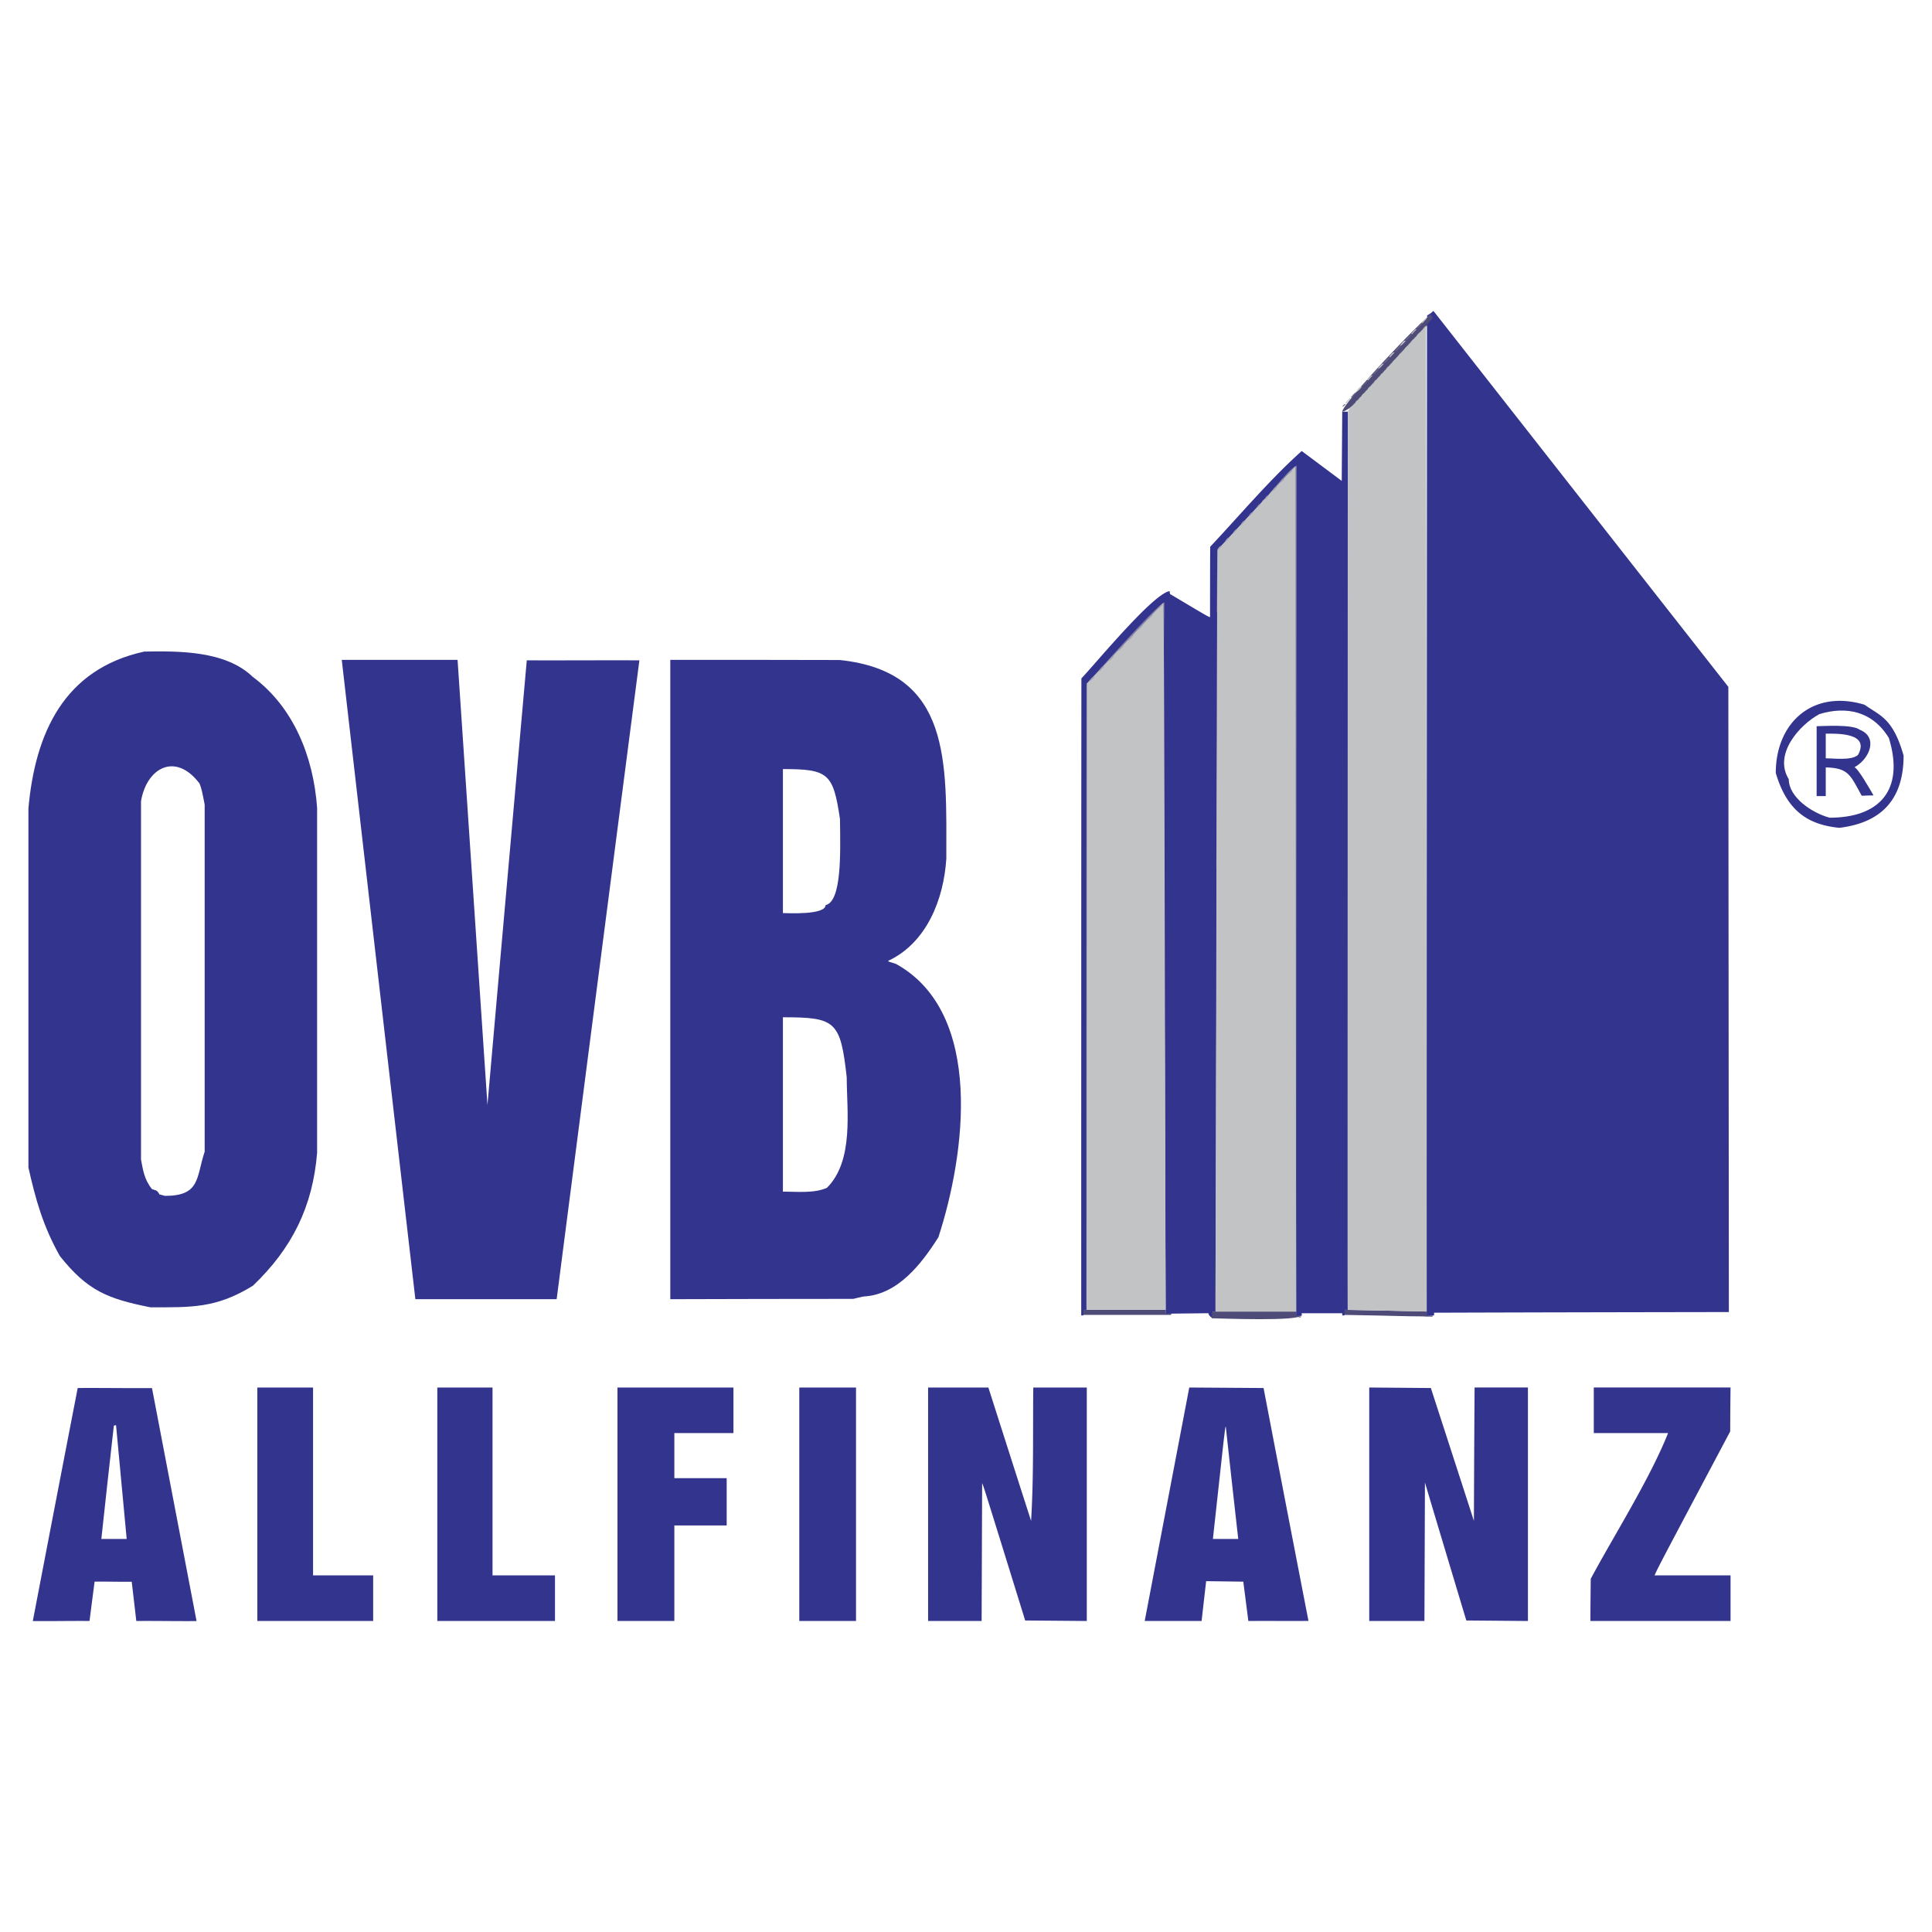
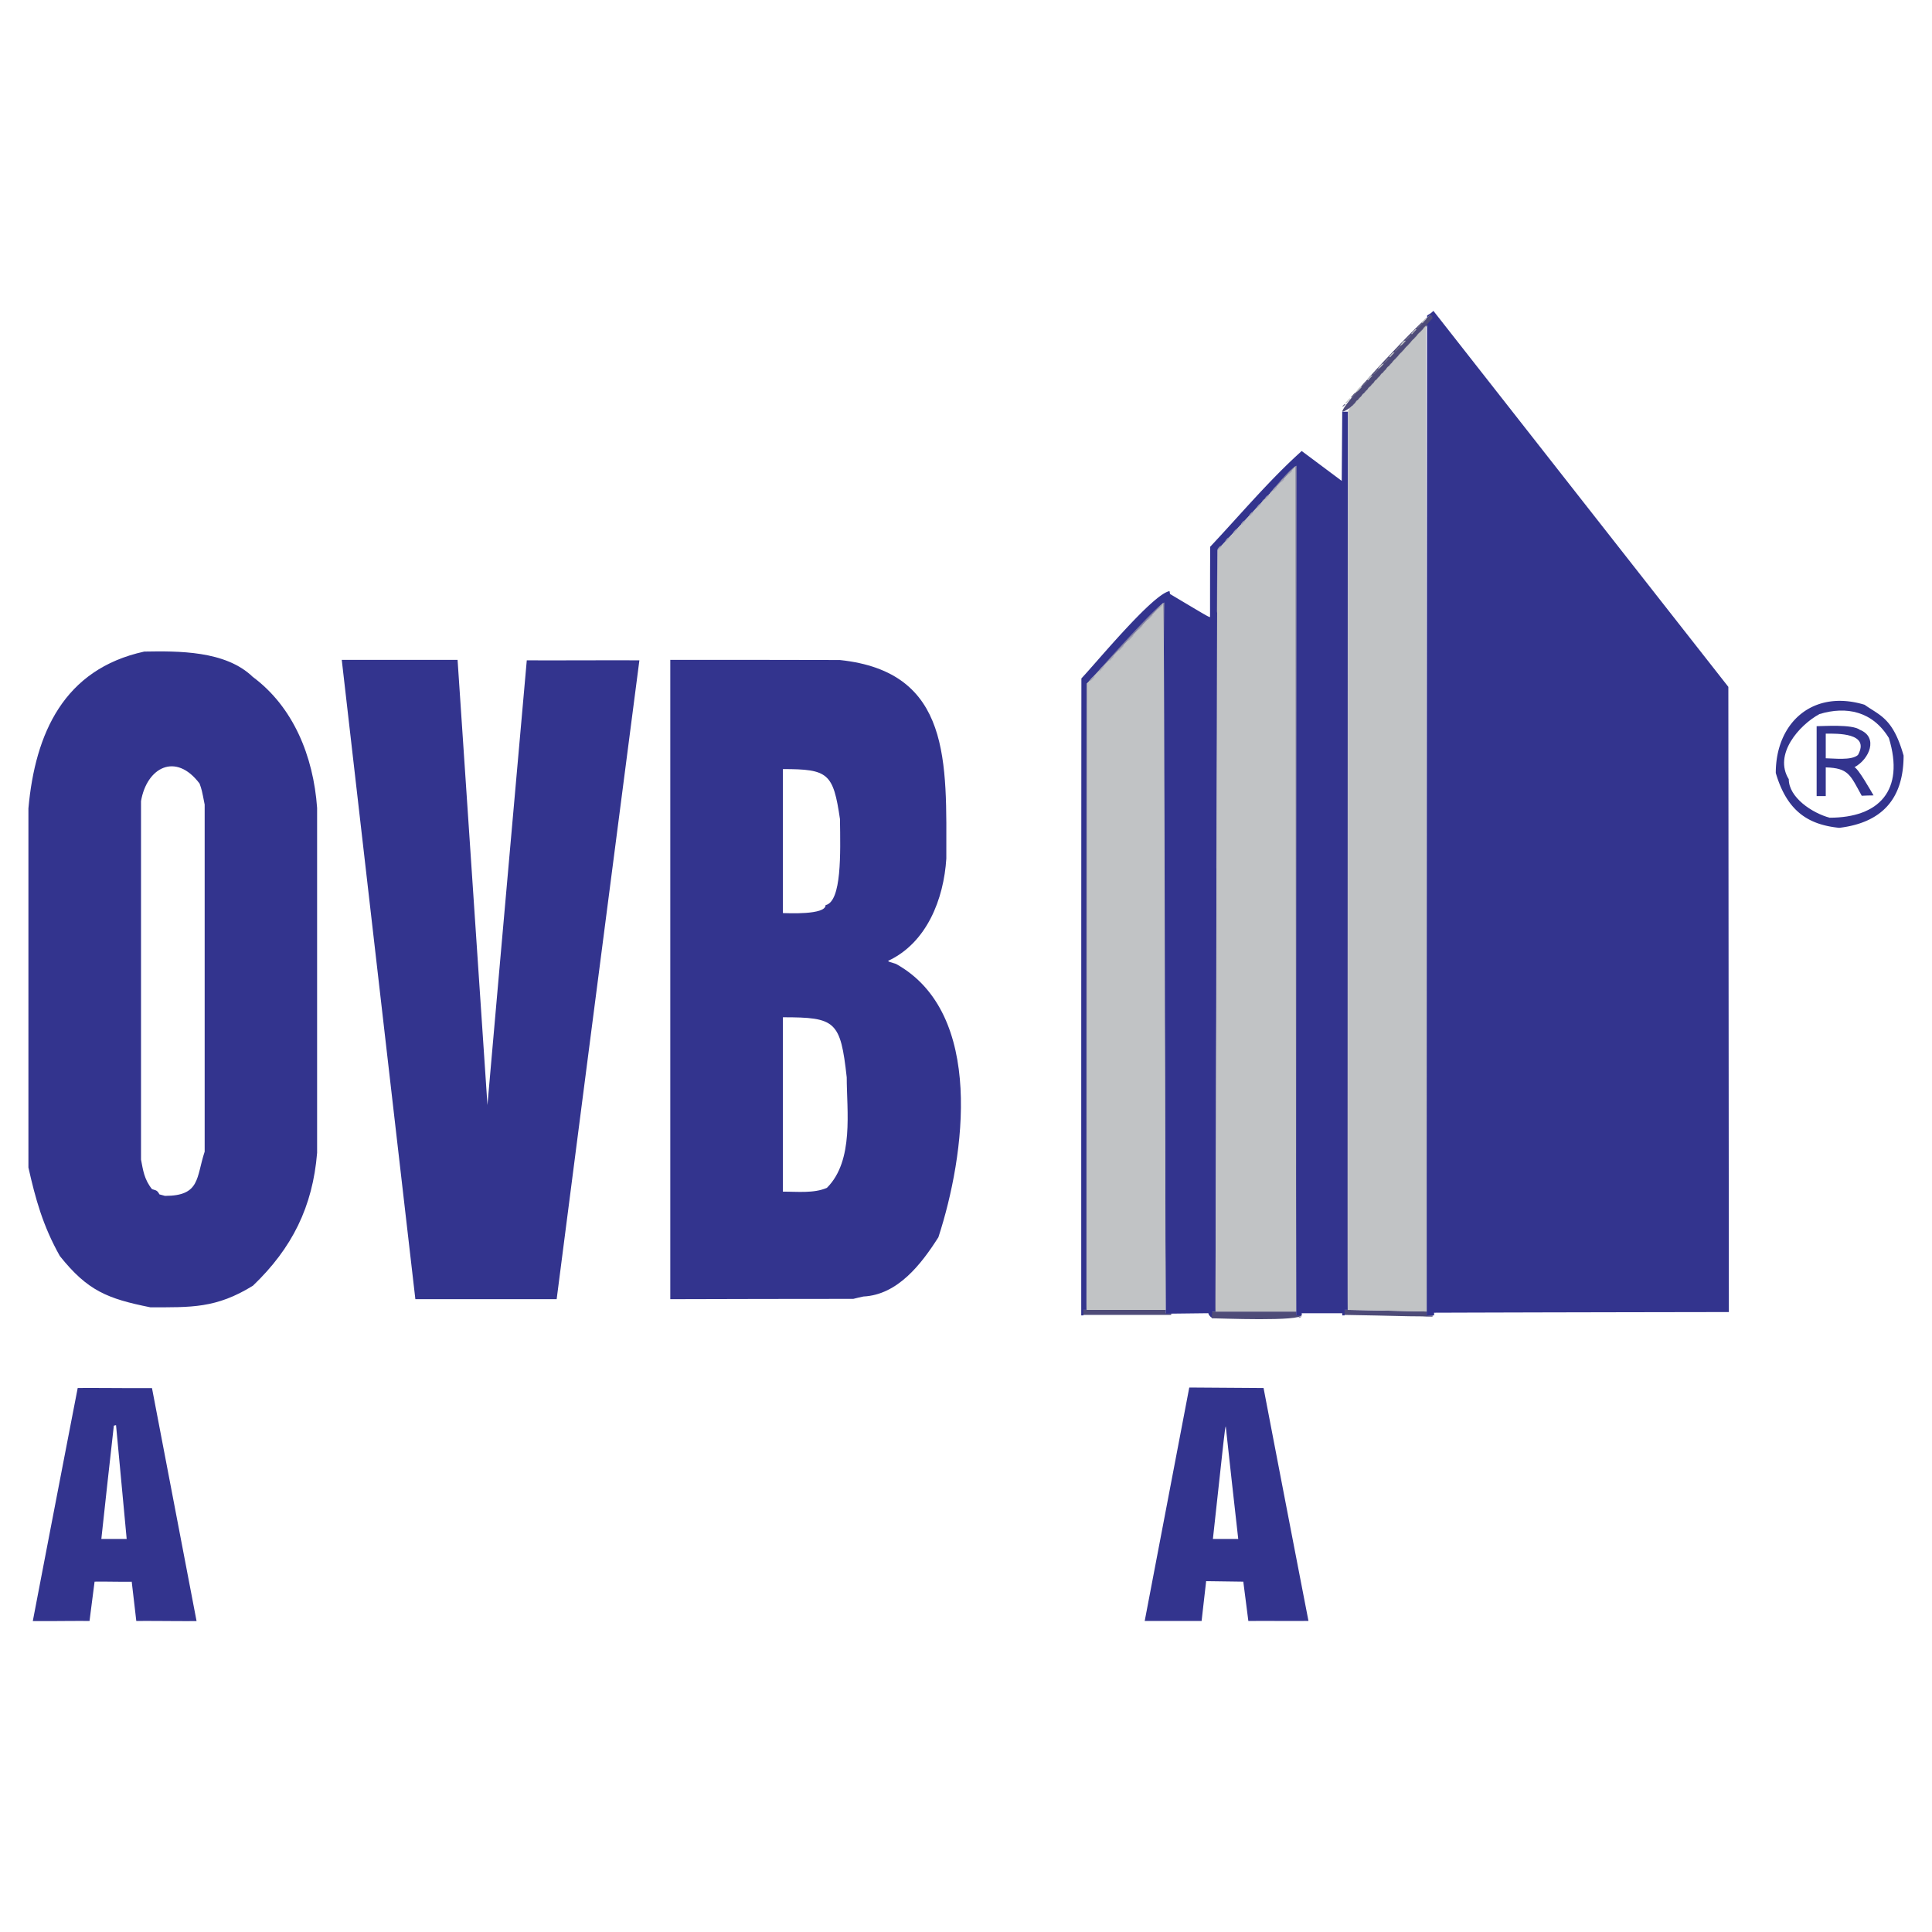
<svg xmlns="http://www.w3.org/2000/svg" width="2500" height="2500" viewBox="0 0 192.756 192.756">
  <g fill-rule="evenodd" clip-rule="evenodd">
    <path fill="#fff" d="M0 0h192.756v192.756H0V0z" />
    <path d="M120.895 131.525v-.674h8.422v.336h.557c-.001.692-8.272.338-8.979.338zm19.656-.203c-2.156-.051-4.311-.1-6.467-.135v-.504c2.744.051 5.49.1 8.254.168v.336h.572v.17c-.793-.017-1.584-.035-2.359-.035zm-32.508-.134v-.504h8.254v.336h.555v.168h-8.809zm25.873-90.115c0-.809 8.252-9.534 8.875-9.686.084.102.186.202.287.304-1.33 1.448-7.748 9.264-9.162 9.382z" fill="#4e4b78" />
    <path d="M108.043 131.188h.387-.387zm21.223.05c.018-.135.033-.27.051-.387-.001.387-.001.387-.051.387zm4.818-.05h.404-.404zm8.203.05c.016-.135.033-.27.051-.387 0 .387 0 .387-.051.387zm-26.058-.168c.018-.135.033-.27.051-.387-.001.387-.001.387-.051.387zm4.666-.218h.387-.387zm-12.852-.168h.387-.387zm26.041 0h.404-.404zm-.168-89.611h.572-.572zm8.656-8.928c.084-.118.17-.219.27-.32.033 0 .068.017.119.034-.135.168-.27.269-.389.286zm.389-.488c-.086-.084-.152-.168-.219-.252.168.034.168.034.336.236-.051-.001-.084-.001-.117.016z" fill="#4a4681" />
    <path d="M142.338 131.238c0-32.963.016-65.927.033-98.874l.555-.606a3.367 3.367 0 0 0-.051-.236l-.15-.101c-.117.084-.236.168-.338.27v-.22c.371-.219.371-.219.625-.454 9.803 12.498 19.605 24.996 29.426 37.512l.051 62.374c-9.805.016-19.607.033-29.41.066v.27l-.741-.001zM120.844 131.441c-.236-.236-.252-.287-.287-.422-1.432.018-2.846.033-4.26.051-.086-23.648-.17-47.281-.236-70.914-2.543 2.679-5.088 5.356-7.613 8.035-.018 20.819-.018 41.656-.018 62.492h-.336v.555h-.219c0-21.189 0-42.379.016-63.552 1.482-1.567 7.143-8.439 8.793-8.708.018.084.033.185.051.286 3.756 2.24 3.756 2.24 3.992 2.308 0-2.341 0-4.683.016-7.024 2.914-3.099 5.963-6.721 9.131-9.55l3.992 2.981c.016-2.308.033-4.616.051-6.906h.572v89.611h-.338v.555h-.234v-.219h-4.043v.219h-.557c-.033-28.246-.051-56.495-.066-84.725a1705.198 1705.198 0 0 0-7.766 8.372l-.203 75.967h-.336c-.051.622-.051.622-.102.588z" fill="#33348e" />
    <path d="M133.916 40.567c.066-.084.201-.303.336-.236-.102.119-.252.253-.336.236zm.959-.067c.084-.102.117-.287.336-.22-.1.119-.234.254-.336.22zm.623-.673c.084-.102.117-.287.338-.22-.102.118-.254.253-.338.22zm-.74-.169c.168-.168.404-.573.623-.505-.17.168-.455.555-.623.505zm1.347-.505c.066-.084.168-.304.336-.219-.101.117-.236.252-.336.219zm-.269-.607c.168-.169.404-.606.605-.506-.168.186-.404.456-.605.506zm.893-.067c.084-.102.117-.287.336-.219-.102.117-.237.252-.336.219zm.623-.674c.084-.101.117-.287.336-.219-.1.118-.252.253-.336.219zm-.405-.438c.186-.186.371-.59.623-.505-.152.151-.455.555-.623.505zm1.01-.236c.068-.084.168-.303.338-.219-.102.118-.236.253-.338.219zm.623-.673c.086-.101.119-.286.338-.219-.102.117-.236.252-.338.219zm-.555-.219c.168-.168.404-.606.605-.506-.116.118-.454.573-.605.506zm1.112-.388c.084-.118.186-.219.287-.32.033 0 .066.017.117.034-.102.118-.27.32-.404.286zm.623-.674c.084-.118.186-.219.287-.32.033 0 .066.018.1.034-.085.118-.252.32-.387.286zm-.623-.118c.186-.185.371-.589.623-.505-.168.169-.455.556-.623.505zm1.246-.556c.084-.118.168-.219.27-.32.033 0 .068.018.119.034-.137.168-.27.27-.389.286zm-.168-.572c.186-.219.303-.438.605-.506-.117.118-.455.574-.605.506zm.775-.101c.084-.118.186-.219.285-.32.033 0 .068.017.119.034-.101.117-.269.319-.404.286zm.623-.674c.084-.118.186-.219.285-.32.035 0 .068.017.102.033-.084.118-.252.32-.387.287zm-.287-.405c.168-.168.404-.572.623-.505-.168.169-.455.556-.623.505z" fill="#676587" />
    <path d="M129.535 131.457c.236-.135.236-.135.338-.1-.219.135-.219.135-.338.1zm12.465-.1a17.5 17.5 0 0 1 .961-.119.622.622 0 0 0-.051.119H142zm-2.863-.068h1.465-1.465zm-2.864-.051h1.465-1.465zm-27.843-.05h8.422-8.422zm26.058 0h.387-.387zm-13.258-.336c.018-2.021.035-4.043.051-6.064 0 6.064 0 6.064-.051 6.064zm8.036 0c-.033-28.062-.051-56.125-.066-84.17-.826.859-1.652 1.718-2.477 2.594-.018-.051-.018-.084-.018-.118.539-.573 2.123-2.561 2.662-2.695-.051 84.389-.051 84.389-.101 84.389zm13.021 0c.016-32.812.033-65.625.051-98.42 0 98.42 0 98.42-.051 98.42zm-33.908-.168c0-20.82 0-41.639.018-62.442.977-1.044 7.041-7.95 7.781-8.135a482.2 482.2 0 0 0-.066 5.104c-.033-1.634-.068-3.268-.102-4.885-2.51 2.627-5.002 5.272-7.496 7.916-.084 62.442-.084 62.442-.135 62.442zm7.85 0c.018-1.904.033-3.791.051-5.678-.001 5.678-.001 5.678-.051 5.678zm18.191 0c.018-29.898.033-59.78.051-89.662 0 89.662 0 89.662-.051 89.662zm-18.242-17.637c.018-3.992.033-7.984.051-11.959 0 11.959 0 11.959-.051 11.959zm5.103-.943l.051-12.801c0 12.801 0 12.801-.051 12.801zm-5.154-22.975l.051-12.01c0 12.01 0 12.01-.051 12.01zm5.223-2.527c.016-4.278.033-8.54.051-12.801-.001 12.801-.001 12.801-.051 12.801zm.05-25.485c.016-2.088.033-4.161.051-6.232 0 6.232 0 6.232-.051 6.232zm4.496-11.066c.084-.101.119-.287.338-.219-.101.118-.254.252-.338.219z" fill="#817ea1" />
    <path d="M134.588 40.837c.068-.084.17-.303.338-.219-.102.118-.237.253-.338.219zm.623-.674c.086-.101.119-.286.338-.219-.102.118-.237.253-.338.219zm.625-.674c.084-.101.117-.286.336-.219-.102.118-.252.253-.336.219zm.605-.674c.068-.084.168-.303.338-.219-.101.118-.236.253-.338.219zm.623-.673c.084-.101.119-.286.338-.219-.101.118-.236.252-.338.219zm.624-.674c.084-.101.119-.287.338-.219-.102.118-.255.252-.338.219zm.607-.674c.066-.084.168-.303.336-.219-.102.118-.236.253-.336.219zm.572-.606c.084-.118.168-.219.27-.32.033 0 .066.017.117.033-.135.169-.27.27-.387.287zm.606-.674a2.74 2.74 0 0 1 .287-.32c.033 0 .068.017.117.034-.1.118-.27.32-.404.286zm.625-.674c.084-.118.184-.219.285-.32.033 0 .068.017.102.034-.085.118-.253.321-.387.286zm.623-.673c.084-.118.168-.219.27-.32.033 0 .066.017.117.034-.135.168-.27.269-.387.286zm.605-.674c.084-.118.186-.219.287-.32.033 0 .066.017.117.034-.101.118-.269.32-.404.286zm.623-.674c.084-.118.186-.219.287-.32.033 0 .066.017.102.034-.086.118-.254.32-.389.286z" fill="#a3a4a9" />
    <path d="M121.281 130.852c.135-69.785.135-69.785.203-76.017a1646.93 1646.93 0 0 1 7.766-8.321c.016 28.113.033 56.225.066 84.338h-8.035zm19.27-.034c-2.021-.051-4.041-.102-6.062-.135 0-29.916 0-59.831.016-89.729 7.193-7.849 7.193-7.849 7.783-8.422l.051 98.319a64.037 64.037 0 0 0-1.788-.033zm-32.121-.134c0-20.836 0-41.673.018-62.492 2.525-2.678 5.07-5.356 7.613-8.035.084 5.003.084 5.003.236 70.527h-7.867zm25.771-90.454c.152-.168.303-.337.455-.488.033 0 .066.017.102.034a5.45 5.45 0 0 0-.439.472c-.049-.018-.085-.018-.118-.018zm1.061-1.128c.186-.186.371-.59.623-.505-.168.168-.453.556-.623.505zm1.129-1.179c.102-.101.389-.539.557-.455-.152.151-.303.32-.438.488-.051-.016-.084-.033-.119-.033zm1.06-1.129c.17-.168.406-.573.625-.505-.17.169-.455.556-.625.505zm1.129-1.179c.135-.135.355-.539.557-.438a5.599 5.599 0 0 0-.438.472c-.051-.017-.084-.034-.119-.034zm1.063-1.112c.186-.185.369-.589.623-.505-.153.152-.455.556-.623.505zm1.128-1.178c.15-.168.303-.337.453-.488.035 0 .068.017.102.033-.15.151-.303.303-.438.472-.05-.017-.083-.017-.117-.017zm1.061-1.129c.135-.151.27-.286.404-.421.033 0 .066.017.102.034-.137.134-.27.27-.389.421-.051-.017-.084-.034-.117-.034z" fill="#c1c3c5" />
    <path d="M114.207 161.727l4.447-23.295 7.412.051c1.48 7.73 2.98 15.506 4.48 23.236-2.006.018-4.01-.01-5.998.008-.168-1.314-.336-2.627-.504-3.924l-3.707-.051c-.15 1.312-.303 2.645-.453 3.975h-5.677zM3.273 161.734c1.482-7.73 2.981-15.521 4.48-23.252 2.459-.018 4.935.025 7.411.008l4.447 23.244c-2.004.018-4.009-.025-6.013-.008-.151-1.33-.303-2.602-.455-3.916-1.246.018-2.476-.025-3.706-.008a2270.9 2270.9 0 0 0-.505 3.924c-1.886-.017-3.773.026-5.659.008zM183.504 82.593c-2.943-.299-5.178-1.522-6.334-5.475 0-5.036 3.707-8.371 8.859-6.805 1.543 1.096 2.832 1.328 3.893 5.07 0 4.38-2.225 6.705-6.418 7.21z" fill="#33348e" />
    <path d="M182.543 81.583c-1.768-.472-4.076-2.038-4.076-3.841-1.549-2.492 1.062-5.423 3.066-6.501 2.678-.809 5.289-.287 6.922 2.392 1.602 5.238-.992 7.95-5.912 7.95z" fill="#fff" />
    <path d="M181.246 79.427v-6.974c.627 0 3.539-.215 4.301.353 1.883.75.973 2.932-.527 3.74.377.125 1.643 2.367 1.904 2.812-.404 0-.793.017-1.18.034-1.146-2.089-1.314-2.763-3.588-2.83v2.864l-.91.001zM66.875 129.621V65.833c5.626 0 11.269 0 16.912.017 11.184 1.179 10.628 10.225 10.628 19.809-.252 4.025-1.937 8.405-5.811 10.208.067.084.067.084.792.304 8.86 4.918 6.89 19.102 4.228 27.27-1.701 2.678-4.059 5.744-7.479 5.912-.336.068-.674.152-1.01.236-6.098-.001-12.178.016-18.26.032zM14.996 130.43c-4.261-.857-6.249-1.633-9.028-5.119-1.701-3.033-2.425-5.693-3.133-8.826V80.656c.673-7.495 3.537-13.896 11.555-15.648 3.369-.056 8.102-.117 10.83 2.526 4.026 2.981 6.047 7.883 6.418 13.071v34.412c-.438 5.373-2.493 9.518-6.401 13.256-3.672 2.276-6.181 2.157-10.241 2.157z" fill="#33348e" />
    <path d="M78.111 91.099V76.731c4.531 0 5.02.421 5.693 4.986.048 3.389.184 8.222-1.436 8.588 0 1.011-3.87.794-4.257.794zM78.111 118.893v-17.4c5.255 0 5.744.371 6.367 5.996 0 3.318.741 8.305-1.971 11.016-1.297.589-3.083.37-4.396.388zM16.461 119.312l-.556-.15c-.236-.473-.438-.404-.741-.523-.792-.992-.893-1.92-1.095-2.947v-35.76c.573-3.369 3.47-4.918 5.845-1.751.219.623.219.623.505 2.089v34.631c-.858 2.593-.42 4.411-3.958 4.411z" fill="#fff" />
    <path d="M41.441 129.621c-2.459-21.273-4.901-42.53-7.344-63.788h11.555l2.981 44.418c1.297-14.807 2.611-29.564 3.924-44.37 3.739.017 7.479-.015 11.235.002a72794.71 72794.71 0 0 0-8.254 63.737l-14.097.001z" fill="#33348e" />
    <path d="M121.012 153.541c1.197-11.018 1.197-11.018 1.281-11.236.404 3.74.824 7.479 1.246 11.236h-2.527zM10.111 153.541c.404-3.773.825-7.547 1.247-11.303.067-.018.135-.033.219-.051.354 3.773.708 7.562 1.062 11.354h-2.528z" fill="#fff" />
-     <path d="M158.676 161.727c0-1.414.018-2.812.033-4.211 2.24-4.193 5.879-9.922 7.715-14.537h-7.412v-4.547h13.645a352.479 352.479 0 0 0-.033 4.379c-7.176 13.525-7.176 13.525-7.547 14.367h7.58v4.549h-13.981zM136.609 161.727v-23.295l6.148.051c1.432 4.412 2.863 8.826 4.295 13.256.018-4.447.035-8.877.068-13.307h5.322v23.295c-2.055-.018-4.109-.033-6.148-.051-1.381-4.598-2.762-9.18-4.127-13.762l-.051 13.812-5.507.001zM92.597 161.727v-23.295h6.013c1.416 4.43 2.83 8.859 4.262 13.307.27-4.414.168-8.945.219-13.307h5.34v23.295c-2.055-.018-4.109-.033-6.148-.051-4.16-13.424-4.16-13.424-4.295-13.693l-.051 13.744h-5.34zM79.745 161.727v-23.295h5.66v23.295h-5.66zM61.604 161.727v-23.295h11.572v4.547H67.28v4.498h5.222v4.717H67.28v9.533h-5.676zM43.631 161.727v-23.295h5.508v18.746h6.232v4.549h-11.74zM25.675 161.727v-23.295h5.559v18.746h5.997v4.549H25.675z" fill="#33348e" />
    <path d="M121.281 130.852h8.035-8.035zm20.719 0h.338H142zm-2.863-.069h1.465-1.465zm-2.864-.049h1.465-1.465zm-27.843-.05h7.867-7.867zm26.058 0h.387-.387z" fill="#848398" />
    <path d="M108.648 67.956c.168-.168.338-.505.572-.438-.132.135-.404.488-.572.438zm.961-1.011c.135-.134.354-.539.555-.438-.15.151-.303.303-.438.472-.05-.017-.083-.034-.117-.034zm1.01-1.061c.119-.151.254-.286.389-.421.033 0 .066.017.117.034-.135.135-.27.27-.387.421-.05-.017-.084-.034-.119-.034zm.961-1.01c.135-.169.285-.32.438-.472a.32.32 0 0 1 .117.017c-.15.151-.303.32-.453.488-.036-.017-.069-.033-.102-.033zm.943-1.011c.168-.168.354-.522.572-.455-.152.152-.303.32-.455.489-.05-.018-.083-.034-.117-.034zm1.01-1.062c.186-.202.236-.337.506-.404-.135.135-.27.27-.387.421-.05-.017-.084-.017-.119-.017zm.961-1.01a4.29 4.29 0 0 1 .387-.421c.033 0 .068 0 .119.017-.135.134-.27.269-.389.421-.05-.017-.084-.017-.117-.017zm.959-1.011c.135-.168.287-.337.439-.489.033 0 .066.017.117.034-.101.101-.437.506-.556.455zm5.998-5.963c.1-.118.234-.404.453-.336-.117.118-.234.235-.336.37-.05-.017-.084-.034-.117-.034zm.791-.842c.102-.118.236-.404.455-.337a3.5 3.5 0 0 0-.338.371c-.05-.017-.084-.034-.117-.034zm.791-.842c.068-.084.27-.421.438-.337-.117.118-.234.235-.336.37-.033-.016-.067-.033-.102-.033zm.776-.842c.102-.118.236-.404.455-.337a3.5 3.5 0 0 0-.338.371c-.051-.017-.084-.034-.117-.034zm.791-.842c.102-.118.236-.404.455-.337-.117.118-.236.236-.336.371-.051-.018-.084-.034-.119-.034zm.793-.843c.066-.084.27-.421.438-.337a3.5 3.5 0 0 0-.338.371c-.034-.016-.067-.034-.1-.034zm.773-.842c.102-.118.236-.404.455-.337-.117.118-.236.236-.336.371-.051-.017-.084-.034-.119-.034zm.793-.842c.1-.118.234-.405.455-.337a3.5 3.5 0 0 0-.338.371c-.051-.017-.084-.034-.117-.034zm.791-.842c.102-.118.152-.337.387-.269-.084.101-.27.319-.387.269zm.725-.775a3.71 3.71 0 0 1 .336-.371c.035 0 .068.017.119.034-.084.101-.321.371-.455.337z" fill="#a2a1b4" />
    <path d="M182.156 75.653v-2.459c1.129 0 4.447-.101 3.217 2.123-.639.589-2.477.336-3.217.336z" fill="#fff" />
  </g>
</svg>